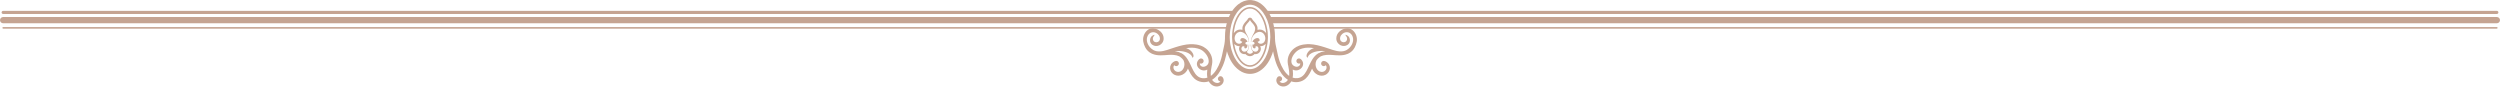
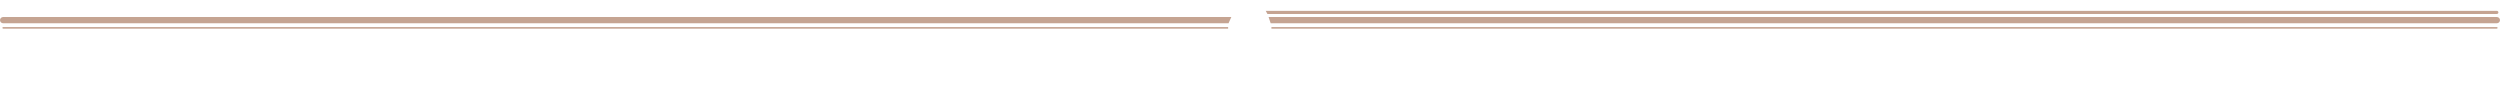
<svg xmlns="http://www.w3.org/2000/svg" width="1600" height="56" viewBox="0 0 1600 56" fill="none">
  <g clip-path="url(#clip0_4810_6319)">
    <path d="M811.152 8.95H1597.97C1598.52 8.95 1598.98 8.5 1598.98 7.95C1598.98 7.4 1598.52 6.95 1597.97 6.95H810.079" fill="#C5A492" />
-     <path d="M790.154 6.95H2.024C1.467 6.95 1.012 7.4 1.012 7.95C1.012 8.5 1.467 8.95 2.024 8.95H788.919" fill="#C5A492" />
    <path d="M813.225 14.89H1597.98C1599.09 14.89 1600 13.99 1600 12.89C1600 11.79 1599.09 10.89 1597.98 10.89H811.89" fill="#C5A492" />
    <path d="M788.049 10.89H2.024C0.911 10.89 0 11.79 0 12.89C0 13.99 0.911 14.89 2.024 14.89H786.268" fill="#C5A492" />
    <path d="M813.712 18.33H1597.98C1598.26 18.33 1598.48 18.11 1598.48 17.83C1598.48 17.55 1598.26 17.33 1597.98 17.33H813.712" fill="#C5A492" />
    <path d="M786.004 17.33H2.024C1.741 17.33 1.518 17.55 1.518 17.83C1.518 18.11 1.741 18.33 2.024 18.33H786.004" fill="#C5A492" />
-     <path d="M865.776 19.44C865.199 18.88 864.835 18.78 864.835 18.78C863.945 18.28 862.983 18.08 862.012 18.13C859.704 18.23 858.247 19.42 858.247 19.42C857.903 19.65 857.569 19.89 857.266 20.16C855.94 21.34 855.242 22.95 855.242 24.52C855.161 27.01 856.932 28.24 856.932 28.24C857.144 28.43 857.367 28.6 857.61 28.77C857.681 28.82 857.772 28.85 857.842 28.9C859.249 29.68 861.162 29.61 862.467 28.68C864.107 27.51 864.329 25.52 863.449 23.89C863.105 23.26 862.518 22.82 862.012 22.55C861.678 22.38 861.384 22.28 861.222 22.27C860.666 22.23 861.688 23.15 862.012 23.99C862.032 24.05 862.062 24.11 862.072 24.17C862.214 24.7 862.164 25.21 862.012 25.65C861.627 26.73 860.463 27.38 859.037 26.85C857.984 26.46 857.6 25.5 857.63 24.53C857.65 23.9 857.842 23.27 858.156 22.77C858.187 22.73 858.217 22.69 858.247 22.65C859.168 21.28 860.615 20.57 862.012 20.6C863.064 20.62 864.076 21.06 864.835 21.95C865.027 22.18 865.22 22.43 865.372 22.72C865.544 23.05 865.675 23.38 865.776 23.72C866.1 24.8 866.07 25.92 865.776 27C865.574 27.74 865.25 28.46 864.835 29.13C864.38 29.85 863.823 30.5 863.186 31.05C862.781 31.4 862.356 31.72 861.9 31.98C859.209 33.53 855.95 32.87 853.066 31.98C852.58 31.83 852.105 31.68 851.649 31.52C851.184 31.36 850.708 31.21 850.243 31.05C849.433 30.78 848.603 30.5 847.784 30.24C844.636 29.24 841.398 28.38 838.139 28.26H836.551C834.901 28.33 833.252 28.6 831.612 29.16C830.924 29.4 830.287 29.69 829.679 30.02C829.133 30.32 828.617 30.67 828.141 31.05C827.777 31.34 827.433 31.65 827.109 31.98C826.35 32.76 825.692 33.66 825.166 34.68C823.264 38.31 824.468 42.08 824.468 42.08C824.832 43.96 825.328 46.42 825.055 48.59C822.029 46.37 820.207 42.69 818.973 39.28C818.932 39.17 818.902 39.06 818.872 38.95C818.092 36.68 817.637 34.33 817.141 31.98C817.08 31.67 817.01 31.36 816.939 31.05C816.858 30.66 816.767 30.26 816.676 29.87C816.676 29.87 816.008 27.15 815.988 24.54C815.988 24.25 815.998 23.96 815.998 23.66C815.998 22.74 815.957 21.84 815.886 20.95C815.815 19.78 815.674 18.95 815.674 18.95C815.35 16.62 814.804 14.42 814.055 12.39C813.812 11.72 813.539 11.07 813.255 10.44C812.678 9.18 812.021 8.01 811.302 6.94C810.574 5.87 809.784 4.9 808.934 4.05C808.084 3.2 807.173 2.47 806.212 1.87C805.736 1.57 805.24 1.31 804.745 1.08C803.55 0.53 802.286 0.19 800.99 0.07C800.656 0.04 800.322 0.02 799.978 0.02L798.966 0.07C798.632 0.1 798.308 0.15 797.974 0.21C797.317 0.33 796.679 0.51 796.052 0.74C795.424 0.97 794.817 1.26 794.22 1.6C793.623 1.94 793.046 2.32 792.49 2.76C792.206 2.98 791.933 3.21 791.67 3.45C791.225 3.84 790.8 4.27 790.395 4.72C789.778 5.4 789.191 6.14 788.654 6.95C788.118 7.76 787.602 8.61 787.147 9.52L786.721 10.45C786.438 11.08 786.165 11.73 785.922 12.4C785.173 14.42 784.627 16.63 784.303 18.96C784.303 18.96 784.161 19.79 784.09 20.96C784.02 21.85 783.979 22.75 783.979 23.67C783.979 23.97 783.999 24.26 783.989 24.55C783.959 27.16 783.301 29.88 783.301 29.88C783.21 30.27 783.119 30.67 783.038 31.06C782.967 31.37 782.906 31.68 782.836 31.99C782.35 34.33 781.894 36.69 781.105 38.96C781.065 39.07 781.034 39.18 781.004 39.29C779.769 42.7 777.948 46.38 774.922 48.6C774.649 46.43 775.145 43.97 775.509 42.09C775.509 42.09 776.713 38.32 774.811 34.69C774.274 33.68 773.627 32.78 772.868 31.99C772.544 31.66 772.2 31.35 771.835 31.06C771.36 30.68 770.844 30.34 770.297 30.03C769.69 29.7 769.053 29.4 768.364 29.17C766.725 28.61 765.076 28.33 763.426 28.27H761.837C758.579 28.39 755.34 29.25 752.193 30.25C751.363 30.51 750.544 30.79 749.734 31.06C749.258 31.22 748.793 31.38 748.327 31.53C747.872 31.68 747.396 31.84 746.911 31.99C744.037 32.88 740.768 33.54 738.076 31.99C737.631 31.73 737.196 31.41 736.791 31.06C736.164 30.51 735.597 29.86 735.142 29.14C734.727 28.48 734.403 27.76 734.2 27.01C733.907 25.93 733.877 24.81 734.2 23.73C734.302 23.39 734.433 23.05 734.605 22.73C734.757 22.44 734.949 22.19 735.142 21.96C735.901 21.07 736.923 20.64 737.965 20.61C739.372 20.58 740.809 21.29 741.729 22.66C741.76 22.7 741.79 22.74 741.82 22.78C742.134 23.27 742.326 23.91 742.347 24.54C742.377 25.52 741.993 26.47 740.94 26.86C739.513 27.39 738.36 26.74 737.965 25.66C737.803 25.22 737.763 24.72 737.904 24.18C737.914 24.12 737.945 24.06 737.965 24C738.289 23.16 739.311 22.24 738.754 22.28C738.592 22.29 738.299 22.39 737.965 22.56C737.459 22.82 736.862 23.27 736.528 23.9C735.637 25.53 735.87 27.52 737.509 28.69C738.815 29.62 740.728 29.69 742.134 28.91C742.215 28.87 742.296 28.83 742.367 28.78C742.62 28.62 742.843 28.44 743.045 28.25C743.045 28.25 744.816 27.01 744.735 24.53C744.735 22.96 744.037 21.35 742.711 20.17C742.407 19.9 742.084 19.66 741.729 19.43C741.729 19.43 740.272 18.24 737.965 18.14C736.993 18.1 736.022 18.29 735.142 18.79C735.142 18.79 734.777 18.9 734.2 19.45C732.156 21.18 731.225 24.11 731.711 26.71C731.944 27.95 732.338 29.16 732.925 30.26C733.816 31.96 735.152 33.37 736.953 34.21C736.963 34.21 736.983 34.23 736.993 34.24C737.024 34.25 737.044 34.26 737.074 34.27C737.186 34.32 737.287 34.38 737.398 34.43C737.479 34.46 737.56 34.48 737.641 34.51C740.869 35.85 744.401 35.37 747.811 35.14C749.997 34.99 752.669 35.05 754.753 36.05C754.855 36.17 754.986 36.27 755.128 36.35C755.178 36.38 755.239 36.41 755.29 36.45C755.32 36.47 755.371 36.5 755.381 36.51C755.512 36.6 755.644 36.7 755.776 36.8C756.069 37.03 756.332 37.28 756.595 37.54C756.605 37.55 756.656 37.6 756.676 37.62C756.717 37.66 756.757 37.71 756.798 37.76C756.868 37.84 756.929 37.92 756.99 38C757.03 38.05 757.071 38.1 757.111 38.14C757.223 38.28 757.324 38.43 757.425 38.57C757.465 38.65 757.516 38.72 757.546 38.8C758.913 41.79 757.354 45.79 754.288 46.02C751.657 46.22 750.149 43.38 751.495 41.69C751.93 42.23 752.669 42.47 753.367 42.22C754.247 41.91 754.703 40.96 754.399 40.1C754.096 39.24 753.124 38.78 752.254 39.08C752.254 39.08 752.244 39.08 752.234 39.08C752.041 39.11 751.829 39.18 751.566 39.31C747.7 41.29 748.105 46.18 751.849 47.95C755.006 49.44 759.054 47.38 760.279 43.88C761.362 46.22 762.515 48.59 764.458 50.34C766.867 52.51 770.53 53.13 773.596 52.08C774.74 54.07 776.774 55.57 779.213 55.33C782.33 55.02 784.131 51.91 782.643 49.65C782.643 49.65 782.623 49.63 782.593 49.6C782.198 48.92 781.358 48.59 780.579 48.86C779.698 49.17 779.243 50.12 779.547 50.98C779.789 51.65 780.417 52.07 781.095 52.09C780.771 52.53 780.316 52.88 779.688 53.04C778.686 53.29 777.381 52.83 776.622 52.14C776.268 51.82 775.984 51.46 775.742 51.07C778.98 49.04 781.156 45.49 782.613 42.08C783.564 39.84 784.262 37.51 784.768 35.13C784.93 34.36 785.082 33.58 785.244 32.8C785.497 33.86 785.932 34.9 785.932 34.9C786.074 35.28 786.236 35.65 786.398 36.02V36.09L786.641 36.61C786.671 36.69 786.701 36.78 786.742 36.85L787.167 37.78C787.632 38.69 788.128 39.55 788.675 40.35C789.221 41.15 789.798 41.9 790.415 42.58C790.83 43.03 791.255 43.46 791.69 43.85C792.601 44.66 793.562 45.35 794.584 45.89C795.94 46.61 797.377 47.06 798.865 47.22C799.239 47.26 799.614 47.28 799.998 47.28C801.658 47.28 803.257 46.91 804.765 46.22C805.271 45.99 805.757 45.72 806.232 45.43C807.194 44.83 808.104 44.1 808.954 43.25C809.804 42.4 810.604 41.43 811.322 40.36C812.051 39.29 812.699 38.12 813.275 36.86C813.559 36.23 813.832 35.58 814.075 34.91C814.075 34.91 814.51 33.87 814.763 32.81C814.915 33.59 815.067 34.37 815.239 35.14C815.755 37.52 816.443 39.84 817.394 42.09C818.851 45.5 821.027 49.05 824.265 51.08C824.033 51.47 823.739 51.83 823.385 52.15C822.626 52.83 821.321 53.29 820.319 53.05C819.691 52.9 819.236 52.55 818.912 52.1C819.59 52.08 820.218 51.66 820.46 50.99C820.774 50.12 820.309 49.17 819.428 48.87C818.649 48.6 817.809 48.93 817.414 49.61C817.384 49.64 817.364 49.66 817.364 49.66C815.876 51.91 817.678 55.03 820.794 55.34C823.233 55.58 825.267 54.08 826.411 52.09C829.477 53.14 833.14 52.52 835.549 50.35C837.492 48.6 838.645 46.23 839.728 43.89C840.953 47.39 844.99 49.46 848.158 47.96C851.892 46.19 852.297 41.31 848.441 39.32C848.188 39.19 847.966 39.13 847.773 39.09C847.773 39.09 847.763 39.09 847.753 39.09C846.873 38.78 845.911 39.24 845.608 40.11C845.304 40.98 845.76 41.93 846.64 42.23C847.338 42.47 848.077 42.23 848.512 41.7C849.858 43.38 848.35 46.22 845.719 46.03C842.653 45.8 841.094 41.8 842.461 38.81C842.501 38.73 842.542 38.66 842.582 38.58C842.683 38.44 842.784 38.29 842.896 38.15C842.936 38.1 842.977 38.05 843.017 38.01C843.078 37.93 843.149 37.85 843.209 37.77C843.25 37.72 843.29 37.68 843.331 37.63C843.351 37.61 843.392 37.56 843.412 37.55C843.675 37.29 843.938 37.04 844.232 36.81C844.363 36.71 844.495 36.61 844.626 36.52C844.636 36.52 844.687 36.48 844.717 36.46C844.768 36.43 844.829 36.4 844.879 36.36C845.021 36.28 845.152 36.17 845.254 36.06C847.338 35.07 850.01 35.01 852.196 35.15C855.616 35.38 859.138 35.86 862.366 34.52C862.447 34.49 862.528 34.47 862.609 34.44C862.72 34.39 862.821 34.33 862.933 34.28C862.963 34.27 862.993 34.26 863.014 34.25C863.034 34.25 863.044 34.23 863.054 34.22C864.855 33.38 866.191 31.97 867.082 30.27C867.659 29.17 868.053 27.96 868.296 26.72C868.792 24.12 867.861 21.19 865.807 19.46L865.776 19.44ZM773.394 40.35C772.928 42.07 770.722 43.09 769.356 42.63C768.364 42.29 767.808 41.51 767.868 40.53C768.273 40.74 768.759 40.8 769.214 40.63C770.095 40.32 770.55 39.37 770.247 38.51C770.247 38.51 770.247 38.51 770.247 38.5C769.933 37.64 768.982 37.2 768.111 37.5C767.889 37.58 767.697 37.69 767.535 37.84C767.454 37.89 767.373 37.95 767.282 38.04C767.17 38.15 767.099 38.26 767.008 38.37C763.871 42.05 768.8 46.74 772.665 44.52C772.453 46.3 772.412 48.07 772.726 49.72C771.704 50.04 770.641 50.17 769.609 50.04C768.253 49.87 767.251 49.43 766.28 48.6C765.359 47.82 764.62 46.77 763.942 45.57C763.568 44.91 763.386 44.55 763.041 43.82C762.728 43.17 762.434 42.52 762.131 41.87C761.534 40.59 760.906 39.3 760.157 38.1C759.166 36.51 757.951 35.08 756.261 34.1C756.14 34.03 756.018 34 755.887 33.98C754.915 33.46 753.863 33.09 752.74 32.91C752.477 32.87 752.224 32.84 751.96 32.81C752.041 32.78 752.132 32.75 752.213 32.73C756.109 32.21 762.404 33.37 763.153 37C764.62 36.33 763.709 33.61 761.493 31.97C760.967 31.59 760.38 31.26 759.722 31.04C759.5 30.97 759.277 30.9 759.054 30.85C761.574 30.41 764.104 30.35 766.563 31.04C767.069 31.18 767.575 31.34 768.071 31.55C768.344 31.66 768.617 31.81 768.891 31.97C771.087 33.25 773.293 35.96 773.546 38.63C773.606 39.21 773.576 39.79 773.424 40.36L773.394 40.35ZM812.942 24.51C812.901 25.78 812.8 27.03 812.618 28.23C812.476 29.19 812.284 30.12 812.061 31.02C811.98 31.33 811.899 31.64 811.818 31.95C809.764 39.12 805.18 44.25 799.998 44.25C794.817 44.25 790.233 39.12 788.179 31.95C788.088 31.64 788.007 31.33 787.936 31.02C787.713 30.12 787.521 29.18 787.379 28.23C787.197 27.02 787.086 25.78 787.055 24.51C787.055 24.22 787.025 23.93 787.025 23.63C787.025 22.71 787.076 21.81 787.157 20.92C787.217 20.24 787.298 19.58 787.399 18.92C788.705 10.43 793.411 3.81 798.997 3.08C799.331 3.04 799.675 3 800.009 3C800.343 3 800.687 3.04 801.021 3.08C806.607 3.8 811.322 10.43 812.628 18.92C812.729 19.58 812.81 20.24 812.871 20.92C812.952 21.81 813.002 22.71 813.002 23.63C813.002 23.93 812.982 24.22 812.972 24.51H812.942ZM847.278 32.89C846.164 33.07 845.102 33.44 844.13 33.96C843.999 33.98 843.867 34.01 843.756 34.08C842.066 35.07 840.852 36.49 839.86 38.08C839.111 39.28 838.484 40.57 837.886 41.85C837.583 42.5 837.289 43.15 836.976 43.8C836.622 44.54 836.449 44.89 836.075 45.55C835.387 46.75 834.658 47.8 833.737 48.58C832.766 49.41 831.764 49.84 830.408 50.02C829.386 50.15 828.313 50.02 827.291 49.7C827.605 48.05 827.564 46.28 827.352 44.5C831.218 46.72 836.146 42.03 833.009 38.35C832.918 38.24 832.837 38.13 832.736 38.02C832.645 37.93 832.564 37.87 832.483 37.82C832.321 37.67 832.128 37.56 831.906 37.48C831.035 37.18 830.084 37.62 829.771 38.48C829.771 38.48 829.771 38.48 829.771 38.49C829.457 39.36 829.922 40.31 830.803 40.61C831.268 40.77 831.754 40.72 832.149 40.51C832.209 41.49 831.653 42.27 830.661 42.61C829.295 43.08 827.079 42.05 826.623 40.33C826.471 39.77 826.441 39.19 826.502 38.6C826.755 35.93 828.961 33.22 831.157 31.94C831.43 31.78 831.713 31.63 831.977 31.52C832.472 31.31 832.978 31.15 833.484 31.01C835.954 30.32 838.473 30.38 840.993 30.82C840.76 30.87 840.538 30.94 840.325 31.01C839.668 31.23 839.081 31.56 838.554 31.94C836.328 33.57 835.427 36.29 836.895 36.97C837.644 33.34 843.948 32.18 847.834 32.7C847.915 32.73 848.006 32.76 848.087 32.78C847.824 32.81 847.561 32.83 847.308 32.88L847.278 32.89Z" fill="#C5A492" />
-     <path d="M811.08 18.92C809.866 11.27 805.808 5.32 801.001 4.58C800.667 4.53 800.333 4.49 799.989 4.49C799.645 4.49 799.311 4.53 798.977 4.58C797.783 4.76 796.639 5.26 795.577 6.02C794.889 6.51 794.241 7.11 793.634 7.81C793.33 8.16 793.037 8.53 792.743 8.92C792.177 9.71 791.65 10.58 791.175 11.53C790.466 12.95 789.879 14.55 789.434 16.26C789.212 17.12 789.04 18.01 788.898 18.92C788.797 19.58 788.716 20.24 788.655 20.92C788.574 21.81 788.523 22.71 788.523 23.63C788.523 23.93 788.544 24.22 788.554 24.51C788.594 25.78 788.706 27.03 788.888 28.23C789.029 29.18 789.212 30.11 789.444 30.99C789.444 31 789.444 31.01 789.444 31.02C789.525 31.34 789.626 31.64 789.718 31.95C790.122 33.29 790.598 34.56 791.175 35.72C791.65 36.67 792.177 37.54 792.743 38.33C793.027 38.72 793.32 39.1 793.634 39.44C794.241 40.14 794.899 40.74 795.577 41.23C796.943 42.21 798.441 42.76 799.989 42.76C804.432 42.76 808.368 38.28 810.26 31.95C810.352 31.64 810.453 31.34 810.534 31.02C810.766 30.12 810.949 29.18 811.1 28.23C811.283 27.02 811.404 25.78 811.434 24.51C811.434 24.22 811.465 23.93 811.465 23.63C811.465 22.71 811.414 21.81 811.333 20.92C811.272 20.24 811.191 19.58 811.09 18.92H811.08ZM810.068 28.23C809.906 29.19 809.714 30.12 809.461 31.02C809.38 31.33 809.289 31.65 809.198 31.95C807.397 37.68 803.865 41.76 799.989 41.76C796.113 41.76 792.592 37.68 790.78 31.95C790.689 31.65 790.598 31.33 790.517 31.02C790.274 30.12 790.072 29.19 789.91 28.23C789.91 28.19 789.9 28.14 789.89 28.1C789.93 28.15 789.991 28.19 790.031 28.23C790.649 28.86 791.448 29.3 792.349 29.47C792.592 29.52 792.844 29.54 793.097 29.54C793.219 29.54 793.33 29.54 793.442 29.53C793.351 29.69 793.27 29.85 793.199 30.03C793.077 30.35 793.017 30.69 792.996 31.03C792.986 31.34 793.006 31.65 793.077 31.96C793.219 32.59 793.543 33.2 794.018 33.67C794.646 34.3 795.506 34.64 796.437 34.64C796.65 34.64 796.862 34.62 797.064 34.59C797.53 35.1 798.026 35.37 798.127 35.43C798.259 35.5 798.4 35.57 798.552 35.64C799.018 35.85 799.453 35.95 799.928 35.96C800.191 35.96 800.92 35.92 801.73 35.5C802.165 35.27 802.549 34.97 802.883 34.6C803.086 34.63 803.298 34.65 803.501 34.65C804.432 34.65 805.292 34.3 805.919 33.68C806.395 33.2 806.719 32.6 806.86 31.97C806.931 31.66 806.961 31.35 806.941 31.04C806.921 30.7 806.86 30.36 806.739 30.04C806.668 29.86 806.587 29.7 806.496 29.54C806.607 29.54 806.729 29.55 806.84 29.55C807.093 29.55 807.346 29.53 807.589 29.48C808.49 29.31 809.279 28.86 809.906 28.24C809.957 28.19 810.007 28.16 810.048 28.11C810.048 28.15 810.038 28.2 810.028 28.24L810.068 28.23ZM799.321 25.61C799.291 25.34 799.23 25.08 799.159 24.82C799.129 24.71 799.088 24.61 799.048 24.51C799.017 24.44 798.997 24.36 798.967 24.29C798.835 23.94 798.694 23.6 798.542 23.25C798.431 22.99 798.289 22.73 798.147 22.46C797.874 21.98 797.57 21.47 797.307 20.92C797.024 20.33 796.791 19.67 796.7 18.92C796.67 18.66 796.65 18.38 796.66 18.09C796.71 16.6 798.006 15.29 798.967 14.21C799.422 13.7 799.807 13.23 799.938 12.82C799.938 12.8 799.959 12.79 799.979 12.79C799.999 12.79 800.019 12.8 800.019 12.82C800.151 13.23 800.525 13.69 800.981 14.2C801.942 15.28 803.248 16.59 803.298 18.08C803.298 18.37 803.288 18.64 803.258 18.91C803.167 19.66 802.934 20.32 802.65 20.91C802.438 21.35 802.205 21.75 801.983 22.14C801.77 22.52 801.568 22.88 801.416 23.24C801.264 23.59 801.122 23.94 800.991 24.3C800.971 24.37 800.94 24.43 800.92 24.5C800.88 24.6 800.839 24.71 800.809 24.81C800.738 25.06 800.687 25.33 800.647 25.6C800.616 25.85 800.596 26.1 800.596 26.35C800.596 26.55 800.606 26.73 800.606 26.88H800.748C800.748 26.53 800.758 26.13 800.768 26.07C800.778 25.91 800.809 25.75 800.839 25.59C800.88 25.39 800.93 25.2 800.981 25C801.001 24.94 801.011 24.89 801.031 24.83C801.072 24.71 801.122 24.6 801.163 24.48C801.436 23.79 801.811 23.14 802.266 22.55C802.782 21.89 803.47 21.29 804.239 20.89C804.846 20.58 805.494 20.38 806.152 20.38C806.455 20.38 806.759 20.42 807.063 20.51C807.103 20.52 807.144 20.54 807.184 20.55C807.427 20.63 807.66 20.75 807.882 20.89C807.923 20.92 807.973 20.94 808.014 20.97C808.237 21.13 808.449 21.31 808.631 21.5C809.37 22.29 809.775 23.38 809.805 24.47C809.815 25.21 809.663 25.94 809.299 26.57C808.874 27.3 808.166 27.8 807.326 27.96C807.174 27.99 807.022 28 806.87 28C806.01 28 805.191 27.55 804.897 26.72C804.877 26.67 804.917 26.62 804.968 26.62C805.514 26.62 806.233 26.25 806.182 25.64C806.142 25.18 805.899 24.68 805.363 24.47C805.191 24.4 804.988 24.36 804.765 24.36C804.695 24.36 804.624 24.36 804.543 24.37C804.523 24.37 804.502 24.37 804.472 24.37C804.33 24.39 804.189 24.42 804.037 24.46C803.025 24.74 801.902 25.56 801.558 26.83C801.558 26.83 801.558 26.83 801.558 26.84H802.053C802.519 26.84 802.903 27.22 802.903 27.68C802.903 27.73 802.903 27.77 802.893 27.81C802.873 27.92 802.833 28.03 802.782 28.12C802.772 28.14 802.752 28.16 802.731 28.18C802.58 28.39 802.337 28.52 802.053 28.52H801.568C801.547 29.15 801.598 29.98 801.962 30.49C802.165 30.77 802.448 30.96 802.873 30.97C802.873 30.97 802.893 30.97 802.903 30.97C803.521 30.97 803.764 30.44 803.389 29.93C803.369 29.91 803.673 29.74 803.703 29.73C803.865 29.64 804.017 29.57 804.209 29.57C804.745 29.57 805.16 30.04 805.342 30.5C805.403 30.65 805.423 30.81 805.433 30.97C805.464 31.29 805.403 31.6 805.271 31.9C805.17 32.14 805.039 32.37 804.846 32.56C804.482 32.93 803.996 33.09 803.501 33.09C803.005 33.09 802.499 32.92 802.084 32.64C801.851 32.48 801.669 32.28 801.507 32.06C801.477 32.01 801.456 31.96 801.426 31.91C801.244 31.62 801.112 31.31 801.011 30.98C800.981 30.88 800.94 30.79 800.92 30.69C800.819 30.22 800.768 29.75 800.748 29.27C800.738 29.02 800.738 28.78 800.728 28.53H800.465C800.485 28.87 800.515 29.4 800.515 29.48C800.556 29.89 800.616 30.3 800.707 30.71C800.728 30.8 800.768 30.89 800.788 30.99C800.88 31.31 801.001 31.63 801.163 31.92C801.183 31.96 801.203 32.01 801.224 32.05C801.274 32.14 801.345 32.25 801.416 32.37C801.598 32.67 801.821 33.02 801.912 33.18C801.942 33.23 801.942 33.3 801.912 33.34C801.628 33.72 801.305 33.97 801.011 34.13C800.485 34.41 800.029 34.42 799.969 34.42C799.655 34.42 799.402 34.33 799.169 34.23C799.048 34.18 798.947 34.12 798.835 34.06C798.835 34.06 798.37 33.82 798.026 33.34C798.006 33.32 798.006 33.29 798.006 33.29C798.006 33.25 798.006 33.21 798.026 33.18C798.147 32.97 798.481 32.44 798.684 32.11C798.694 32.09 798.704 32.07 798.714 32.05C798.734 32.01 798.754 31.96 798.775 31.92C798.926 31.63 799.058 31.31 799.149 30.99C799.179 30.9 799.21 30.8 799.23 30.71C799.331 30.31 799.382 29.89 799.422 29.48C799.422 29.41 799.453 28.87 799.473 28.53H799.2C799.2 28.78 799.2 29.02 799.179 29.27C799.159 29.75 799.109 30.22 799.007 30.69C798.987 30.79 798.947 30.88 798.916 30.98C798.835 31.27 798.724 31.55 798.582 31.81C798.562 31.85 798.532 31.88 798.512 31.91C798.34 32.19 798.117 32.44 797.844 32.64C797.439 32.93 796.933 33.09 796.427 33.09C795.921 33.09 795.455 32.93 795.081 32.56C794.899 32.37 794.767 32.14 794.656 31.9C794.535 31.6 794.464 31.29 794.494 30.97C794.504 30.81 794.535 30.65 794.585 30.5C794.757 30.04 795.182 29.57 795.719 29.57C795.901 29.57 796.063 29.64 796.224 29.73C796.245 29.74 796.548 29.91 796.538 29.93C796.164 30.43 796.407 30.96 797.024 30.97C797.024 30.97 797.044 30.97 797.054 30.97C797.601 30.96 797.925 30.65 798.117 30.23C798.35 29.73 798.38 29.06 798.36 28.52H797.874C797.742 28.52 797.621 28.49 797.51 28.43C797.388 28.37 797.287 28.28 797.206 28.17C797.095 28.03 797.034 27.86 797.034 27.67C797.034 27.56 797.054 27.45 797.105 27.35C797.236 27.05 797.54 26.83 797.894 26.83H798.39C798.39 26.83 798.39 26.83 798.39 26.82C798.046 25.54 796.902 24.72 795.891 24.45C795.84 24.44 795.789 24.42 795.739 24.41C795.627 24.39 795.516 24.37 795.415 24.36C795.334 24.36 795.263 24.35 795.192 24.35C794.96 24.35 794.757 24.39 794.595 24.46C794.059 24.67 793.816 25.17 793.776 25.63C793.725 26.24 794.443 26.61 794.99 26.61C795.041 26.61 795.081 26.66 795.061 26.71C794.757 27.54 793.937 27.99 793.087 27.99C792.936 27.99 792.784 27.98 792.632 27.95C791.792 27.79 791.084 27.3 790.659 26.56C790.294 25.92 790.132 25.19 790.143 24.46C790.163 23.26 790.669 22.05 791.559 21.25C791.681 21.14 791.802 21.04 791.934 20.95C791.984 20.92 792.025 20.9 792.075 20.87C792.399 20.67 792.743 20.52 793.087 20.44C793.138 20.43 793.189 20.42 793.239 20.41C793.431 20.38 793.614 20.36 793.806 20.36C794.464 20.36 795.111 20.56 795.719 20.87C796.488 21.27 797.176 21.86 797.692 22.53C798.147 23.12 798.522 23.77 798.795 24.46C798.835 24.58 798.886 24.69 798.926 24.81C798.947 24.86 798.957 24.91 798.967 24.96C799.028 25.16 799.078 25.36 799.119 25.57C799.149 25.73 799.179 25.89 799.19 26.05C799.19 26.11 799.19 26.51 799.21 26.86H799.362C799.362 26.71 799.362 26.53 799.362 26.33C799.362 26.08 799.341 25.83 799.311 25.58L799.321 25.61ZM810.088 20.92C809.987 20.78 809.886 20.64 809.765 20.51C809.501 20.23 809.208 19.98 808.904 19.76C808.53 19.5 808.115 19.3 807.69 19.15C807.629 19.13 807.569 19.11 807.508 19.09C807.123 18.98 806.719 18.92 806.304 18.91C806.253 18.91 806.202 18.9 806.162 18.9C806.122 18.9 806.061 18.9 806.01 18.91C805.585 18.92 805.18 18.98 804.786 19.09C804.786 19.03 804.786 18.97 804.786 18.91C804.816 18.63 804.836 18.34 804.826 18.04C804.765 16.14 803.45 14.68 802.387 13.5C802.053 13.13 801.547 12.57 801.466 12.36C801.375 12.08 801.203 11.85 800.991 11.67C800.718 11.44 800.363 11.29 799.979 11.29C799.594 11.29 799.24 11.44 798.967 11.68C798.754 11.86 798.582 12.09 798.491 12.37C798.41 12.58 797.904 13.13 797.57 13.5C796.508 14.67 795.192 16.13 795.132 18.04C795.121 18.35 795.132 18.63 795.172 18.91C795.172 18.97 795.172 19.03 795.172 19.09C794.777 18.98 794.362 18.93 793.937 18.91C793.887 18.91 793.846 18.91 793.806 18.91C793.765 18.91 793.735 18.91 793.695 18.91C793.452 18.91 793.209 18.93 792.976 18.97C792.895 18.98 792.824 19 792.743 19.02C792.146 19.15 791.59 19.4 791.074 19.76C790.902 19.88 790.73 20.01 790.547 20.18C790.294 20.4 790.072 20.65 789.869 20.92C789.778 21.04 789.707 21.17 789.626 21.29C789.637 21.17 789.647 21.04 789.657 20.92C789.718 20.24 789.809 19.58 789.92 18.92C791.094 11.93 794.747 6.36 798.967 5.58C799.301 5.52 799.645 5.48 799.979 5.48C800.313 5.48 800.657 5.51 800.991 5.57C805.221 6.35 808.874 11.91 810.048 18.91C810.159 19.57 810.24 20.23 810.311 20.91C810.321 21.02 810.331 21.12 810.341 21.23C810.271 21.12 810.169 21.02 810.088 20.91V20.92Z" fill="#C5A492" />
  </g>
  <defs>
    <clipPath id="clip0_4810_6319">
      <rect width="1600" height="55.34" fill="white" />
    </clipPath>
  </defs>
</svg>